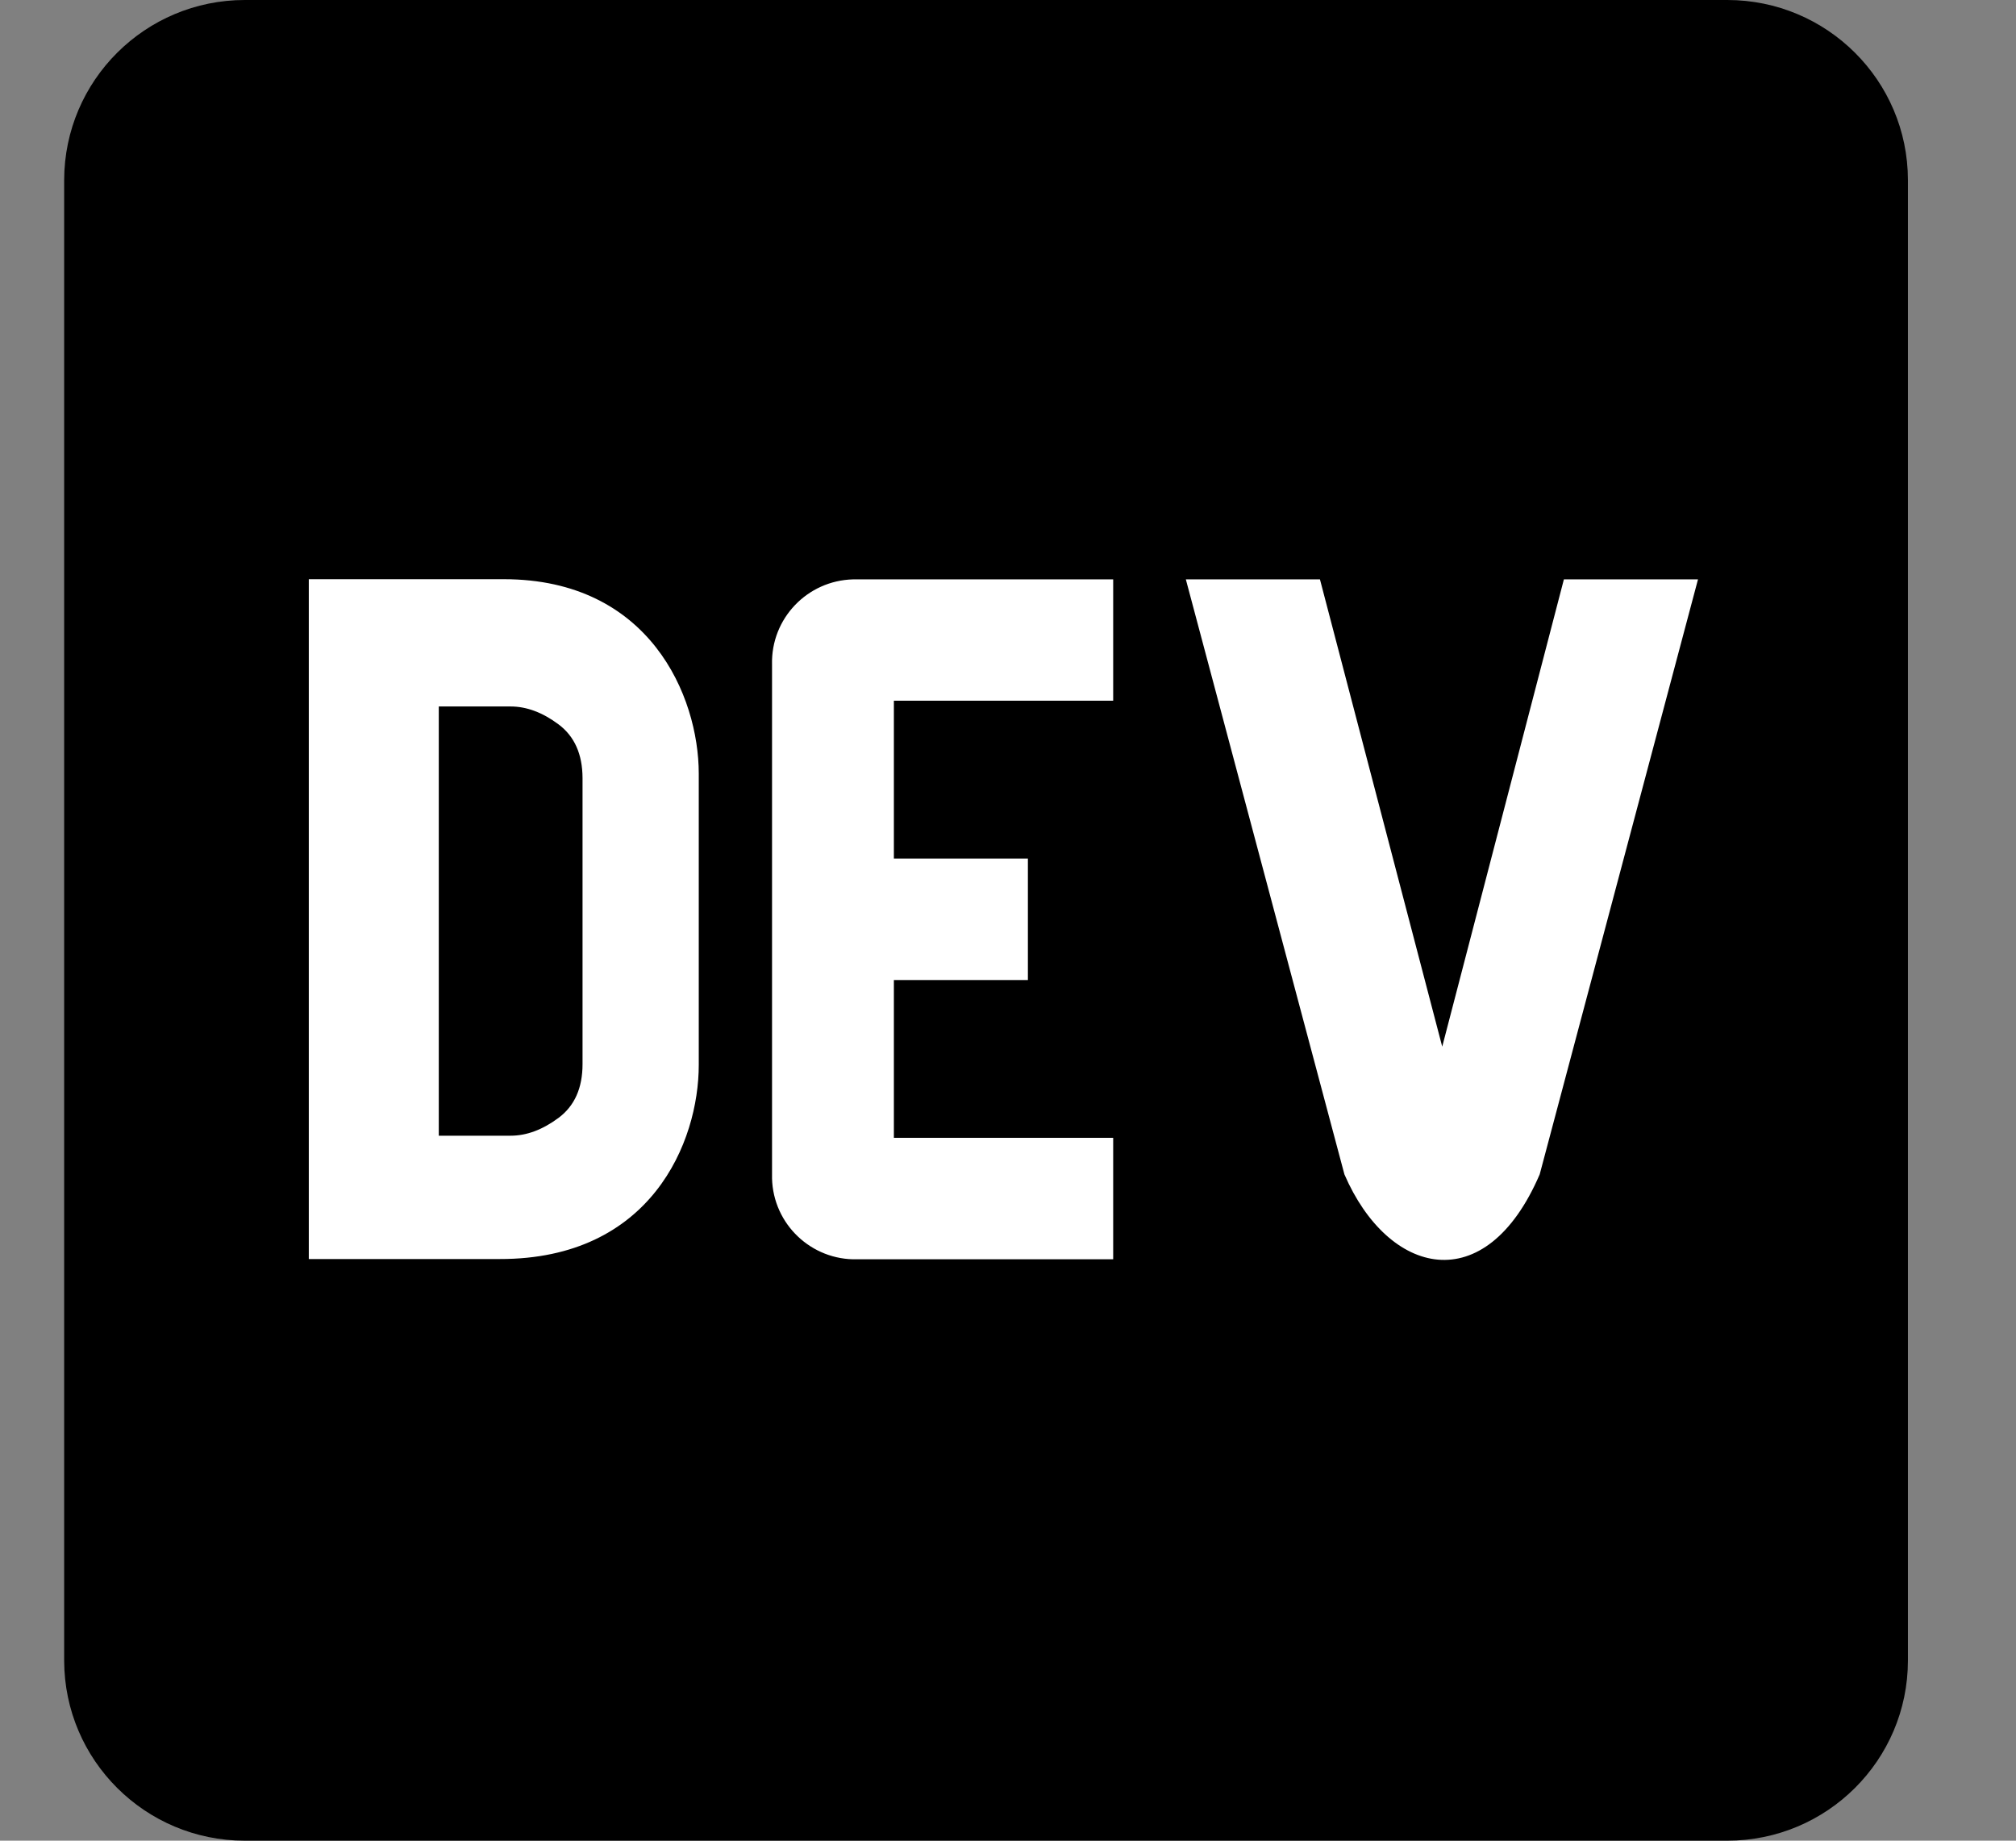
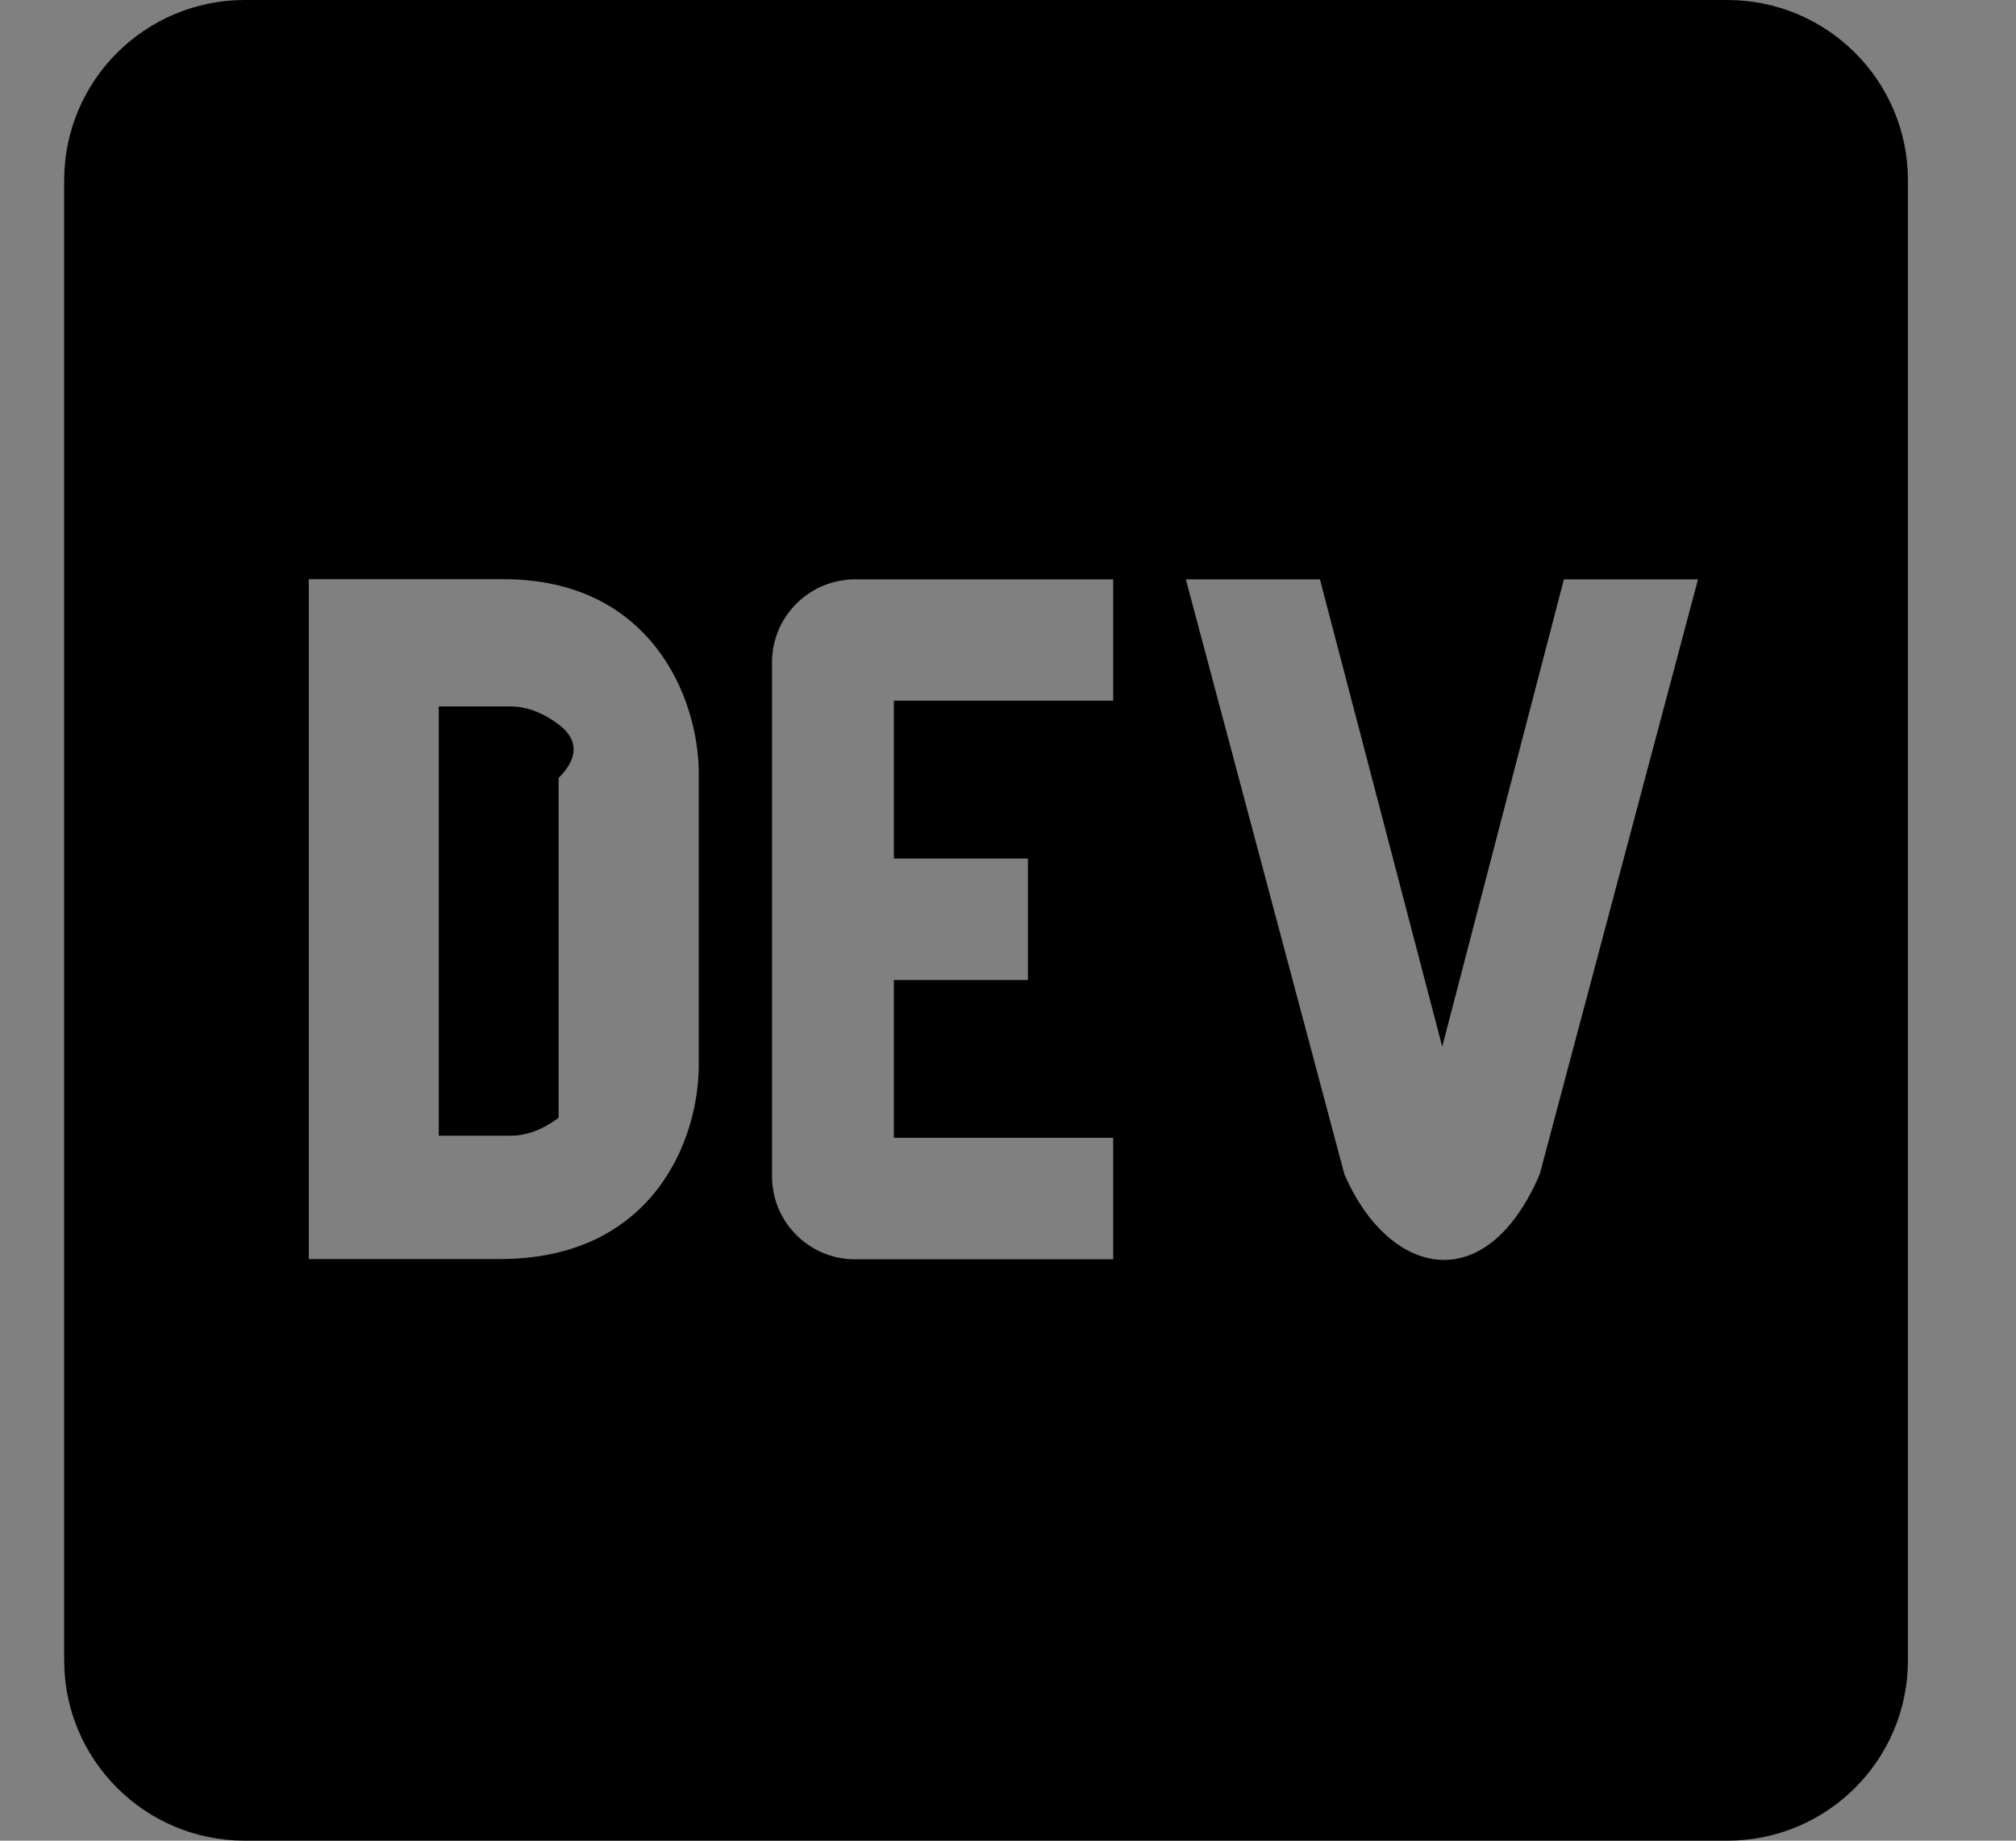
<svg xmlns="http://www.w3.org/2000/svg" width="23" height="21" viewBox="0 0 23 21" fill="none">
  <rect x="0" y="0" width="23" height="21" fill="#808080" stroke="none" />
  <g clip-path="url(#clip0_412_137)">
-     <rect x="2" y="3" width="18" height="15" fill="white" />
-     <path d="M6.372 8.264C6.19 8.128 6.007 8.06 5.825 8.06H5.006V12.957H5.826C6.008 12.957 6.19 12.889 6.373 12.753C6.555 12.617 6.646 12.413 6.646 12.141V8.876C6.645 8.604 6.554 8.4 6.372 8.264ZM19.706 0H2.793C1.657 0 0.735 0.918 0.732 2.053V18.947C0.735 20.082 1.657 21 2.793 21H19.706C20.843 21 21.765 20.082 21.767 18.947V2.053C21.765 0.918 20.843 0 19.706 0ZM7.972 12.149C7.972 13.031 7.427 14.367 5.702 14.364H3.523V6.608H5.748C7.412 6.608 7.971 7.942 7.972 8.825L7.972 12.149ZM12.7 7.994H10.198V9.795H11.727V11.181H10.198V12.981H12.7V14.367H9.781C9.257 14.381 8.821 13.967 8.808 13.444V7.58C8.795 7.057 9.21 6.623 9.733 6.61H12.7L12.7 7.994ZM17.566 13.398C16.946 14.839 15.836 14.552 15.338 13.398L13.529 6.61H15.059L16.454 11.941L17.842 6.61H19.372L17.566 13.398Z" fill="black" />
+     <path d="M6.372 8.264C6.19 8.128 6.007 8.06 5.825 8.06H5.006V12.957H5.826C6.008 12.957 6.19 12.889 6.373 12.753V8.876C6.645 8.604 6.554 8.4 6.372 8.264ZM19.706 0H2.793C1.657 0 0.735 0.918 0.732 2.053V18.947C0.735 20.082 1.657 21 2.793 21H19.706C20.843 21 21.765 20.082 21.767 18.947V2.053C21.765 0.918 20.843 0 19.706 0ZM7.972 12.149C7.972 13.031 7.427 14.367 5.702 14.364H3.523V6.608H5.748C7.412 6.608 7.971 7.942 7.972 8.825L7.972 12.149ZM12.7 7.994H10.198V9.795H11.727V11.181H10.198V12.981H12.7V14.367H9.781C9.257 14.381 8.821 13.967 8.808 13.444V7.58C8.795 7.057 9.21 6.623 9.733 6.61H12.7L12.7 7.994ZM17.566 13.398C16.946 14.839 15.836 14.552 15.338 13.398L13.529 6.61H15.059L16.454 11.941L17.842 6.61H19.372L17.566 13.398Z" fill="black" />
  </g>
  <defs>
    <clipPath id="clip0_412_137">
      <rect width="21.553" height="21" fill="white" transform="translate(0.474)" />
    </clipPath>
  </defs>
</svg>